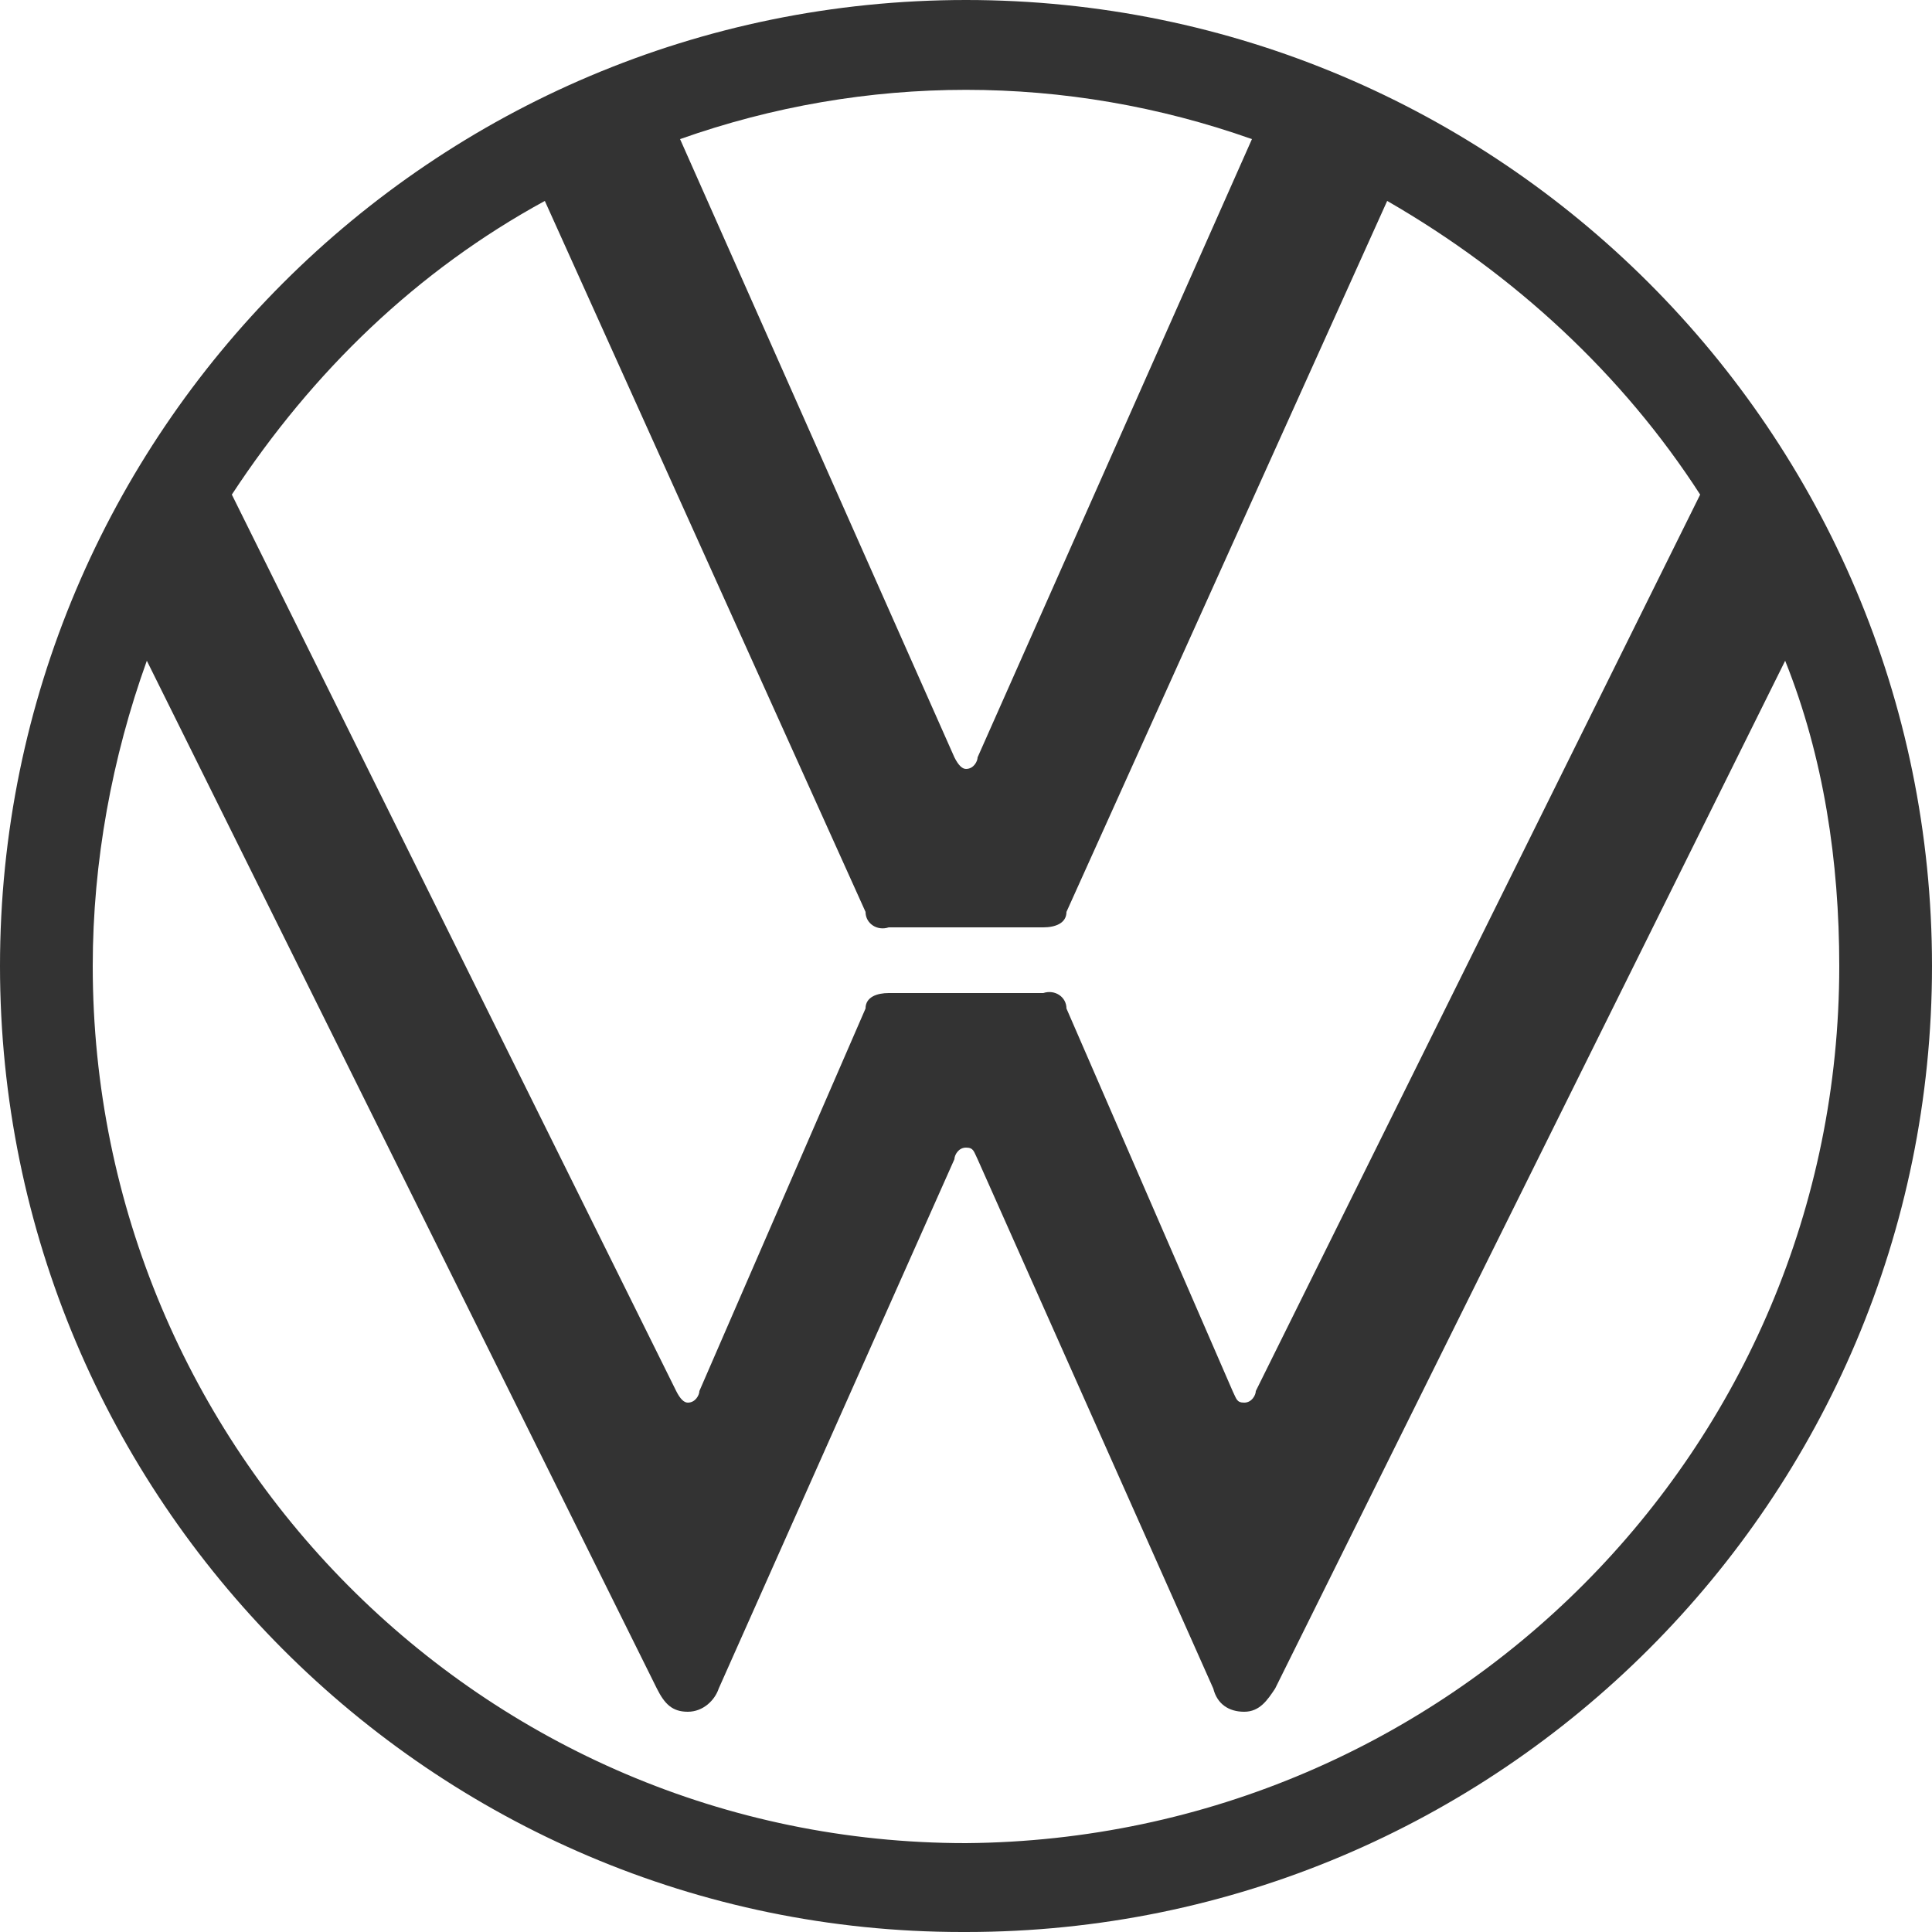
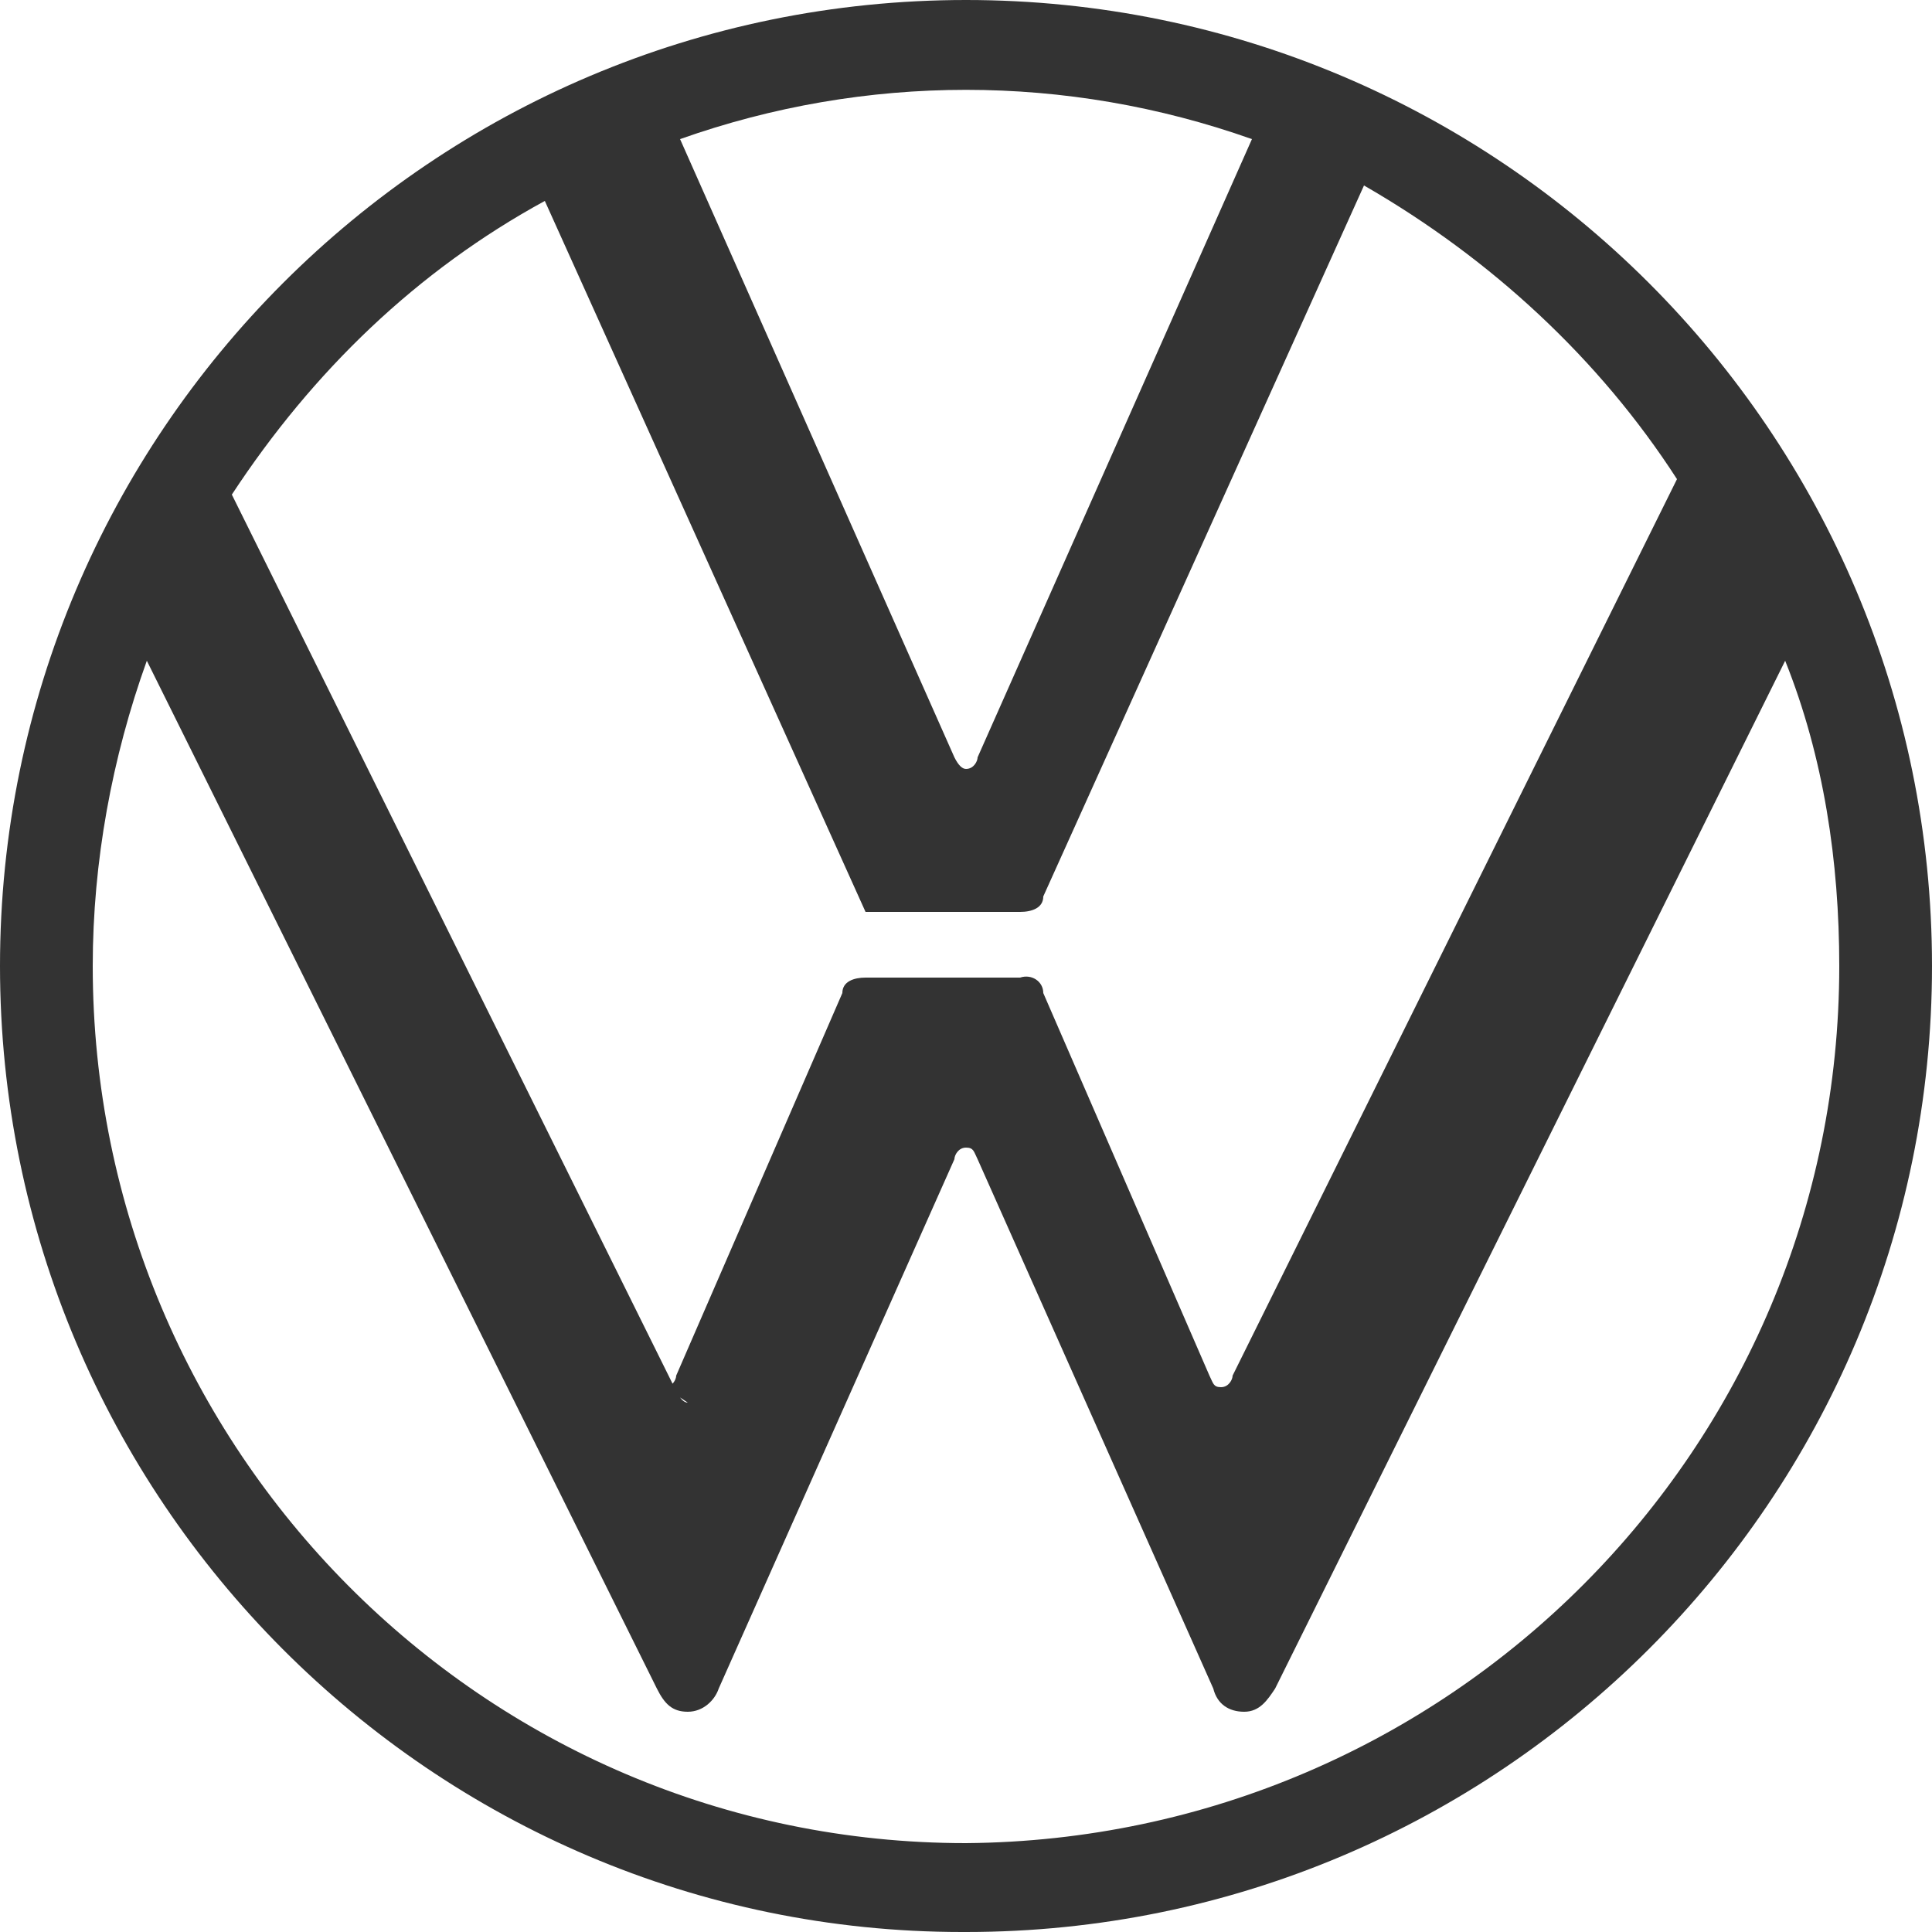
<svg xmlns="http://www.w3.org/2000/svg" id="Capa_1" version="1.1" viewBox="0 0 50 50">
  <defs>
    <style>
      .st0 {
        fill: #333;
      }
    </style>
  </defs>
-   <path id="Trazado_9294" class="st0" d="M25,47.7c-12.5,0-22.6-10.2-22.6-22.7,0-2.7.5-5.4,1.4-7.9l13.2,26.6c.2.4.4.6.8.6.4,0,.7-.3.8-.6l6.1-13.7c0-.1.1-.3.3-.3s.2.1.3.3l6.1,13.7c.1.4.4.6.8.6.4,0,.6-.3.8-.6l13.2-26.6c1,2.5,1.4,5.2,1.4,7.9,0,12.5-10.1,22.6-22.6,22.7M25,19.9c-.1,0-.2-.1-.3-.3l-7.1-16c4.8-1.7,10-1.7,14.8,0l-7.1,16c0,.1-.1.3-.3.3M17.8,36.3c-.1,0-.2-.1-.3-.3L6,12.8c2.1-3.2,4.8-5.8,8.1-7.6l8.3,18.4c0,.3.3.5.6.4h4c.3,0,.6-.1.6-.4l8.3-18.4c3.3,1.9,6.1,4.5,8.1,7.6l-11.5,23.2c0,.1-.1.3-.3.3s-.2-.1-.3-.3l-4.3-9.9c0-.3-.3-.5-.6-.4h-4c-.3,0-.6.1-.6.4l-4.3,9.9c0,.1-.1.3-.3.3M25,50c13.8,0,25-11.2,25-25S38.8,0,25,0,0,11.2,0,25h0c0,13.8,11.2,25,24.9,25,0,0,0,0,0,0" />
+   <path id="Trazado_9294" class="st0" d="M25,47.7c-12.5,0-22.6-10.2-22.6-22.7,0-2.7.5-5.4,1.4-7.9l13.2,26.6c.2.4.4.6.8.6.4,0,.7-.3.8-.6l6.1-13.7c0-.1.1-.3.3-.3s.2.1.3.3l6.1,13.7c.1.4.4.6.8.6.4,0,.6-.3.8-.6l13.2-26.6c1,2.5,1.4,5.2,1.4,7.9,0,12.5-10.1,22.6-22.6,22.7M25,19.9c-.1,0-.2-.1-.3-.3l-7.1-16c4.8-1.7,10-1.7,14.8,0l-7.1,16c0,.1-.1.3-.3.3M17.8,36.3c-.1,0-.2-.1-.3-.3L6,12.8c2.1-3.2,4.8-5.8,8.1-7.6l8.3,18.4h4c.3,0,.6-.1.6-.4l8.3-18.4c3.3,1.9,6.1,4.5,8.1,7.6l-11.5,23.2c0,.1-.1.3-.3.3s-.2-.1-.3-.3l-4.3-9.9c0-.3-.3-.5-.6-.4h-4c-.3,0-.6.1-.6.4l-4.3,9.9c0,.1-.1.3-.3.3M25,50c13.8,0,25-11.2,25-25S38.8,0,25,0,0,11.2,0,25h0c0,13.8,11.2,25,24.9,25,0,0,0,0,0,0" />
</svg>